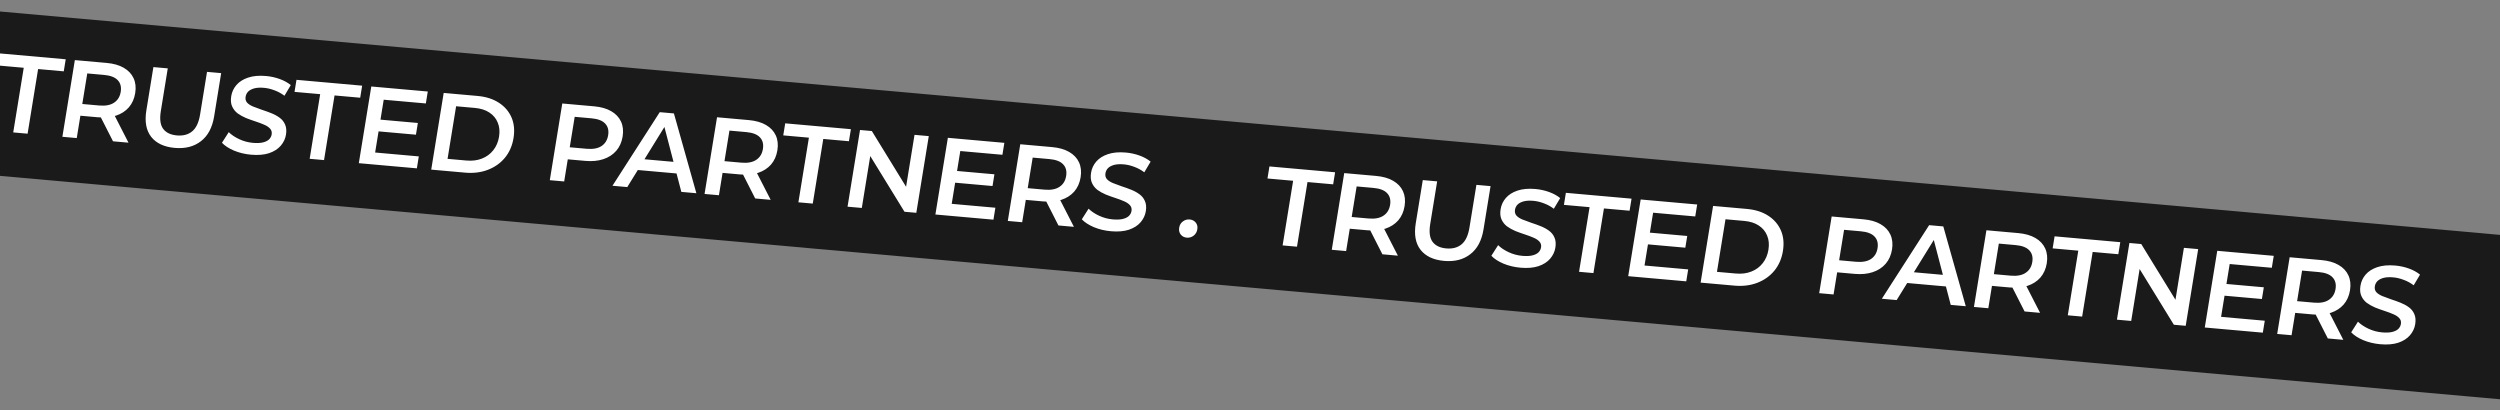
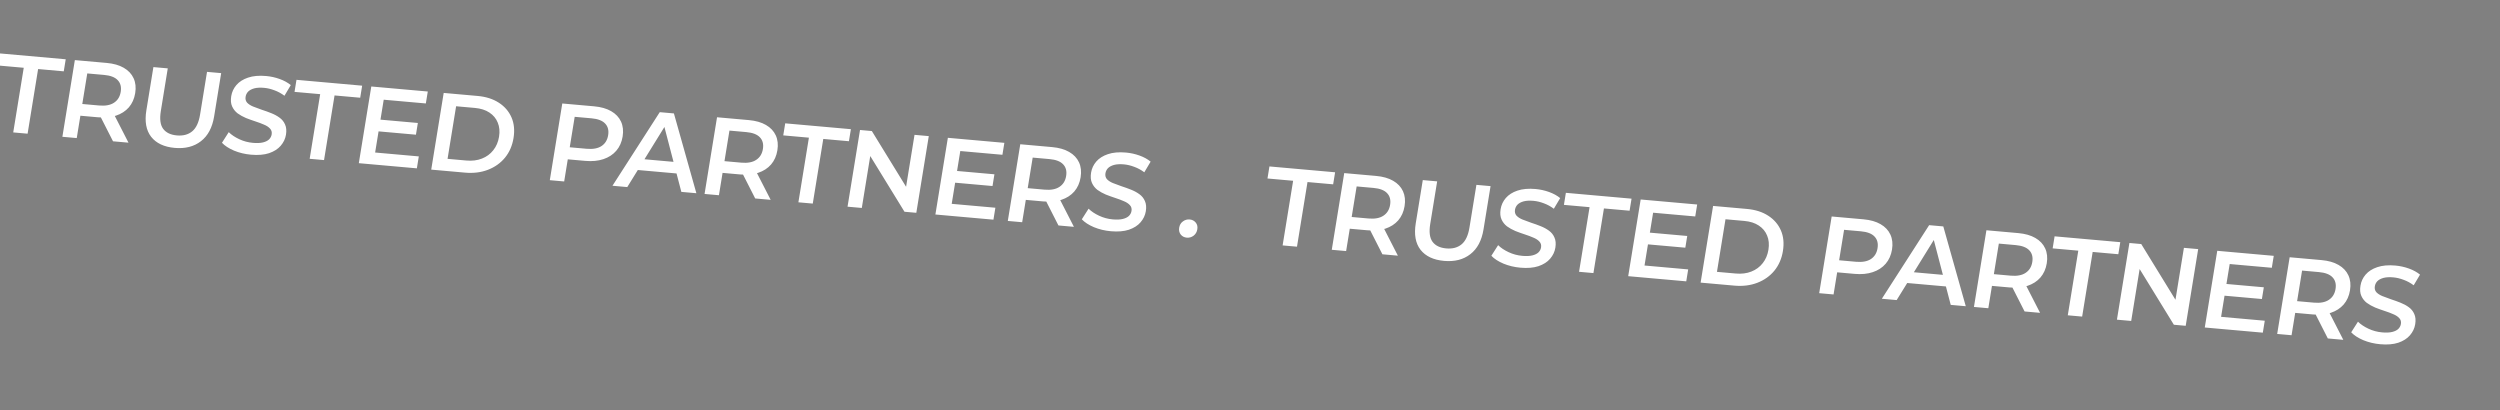
<svg xmlns="http://www.w3.org/2000/svg" width="1920" height="315" viewBox="0 0 1920 315" fill="none">
  <rect x="0" y="0" width="1920" height="315" fill="#808080" stroke="none" />
-   <rect width="2137.18" height="126.057" transform="matrix(0.996 0.089 -0.161 0.987 -94.267 0.411)" fill="#1A1A1A" />
  <path d="M10.157 101.693L18.23 52.049L-1.47 50.296L0.035 41.04L50.473 45.53L48.968 54.785L29.268 53.032L21.196 102.676L10.157 101.693ZM47.906 105.053L57.483 46.154L81.938 48.331C87.202 48.799 91.566 50.041 95.028 52.057C98.547 54.077 101.07 56.749 102.598 60.071C104.125 63.394 104.537 67.215 103.835 71.534C103.132 75.854 101.507 79.493 98.958 82.453C96.418 85.357 93.115 87.481 89.049 88.827C85.048 90.121 80.416 90.534 75.151 90.065L56.81 88.432L62.543 83.906L58.944 106.036L47.906 105.053ZM86.795 108.515L75.241 85.805L87.044 86.856L98.683 109.573L86.795 108.515ZM62.351 85.084L58.275 79.429L76.106 81.016C80.974 81.45 84.794 80.737 87.566 78.878C90.394 77.025 92.109 74.246 92.711 70.544C93.322 66.786 92.547 63.786 90.384 61.545C88.279 59.309 84.792 57.974 79.923 57.541L62.092 55.954L67.892 51.007L62.351 85.084ZM134.162 113.585C126.01 112.859 119.983 110.018 116.08 105.061C112.234 100.109 111.008 93.342 112.404 84.76L117.808 51.524L128.847 52.506L123.511 85.322C122.526 91.38 123.111 95.899 125.268 98.88C127.482 101.865 130.995 103.572 135.806 104C140.618 104.429 144.549 103.384 147.6 100.868C150.651 98.351 152.669 94.063 153.654 88.005L158.99 55.19L169.859 56.157L164.455 89.393C163.059 97.976 159.671 104.332 154.29 108.463C148.966 112.598 142.256 114.306 134.162 113.585ZM192.756 118.801C188.114 118.388 183.775 117.347 179.739 115.679C175.713 113.955 172.623 111.944 170.47 109.647L175.673 101.489C177.749 103.551 180.442 105.356 183.751 106.902C187.06 108.449 190.554 109.386 194.234 109.713C197.347 109.991 199.921 109.878 201.955 109.376C203.989 108.875 205.55 108.103 206.638 107.062C207.736 105.965 208.403 104.687 208.64 103.228C208.932 101.433 208.513 99.945 207.385 98.763C206.265 97.525 204.708 96.505 202.714 95.701C200.786 94.847 198.594 94.025 196.137 93.238C193.738 92.455 191.324 91.586 188.895 90.63C186.532 89.623 184.399 88.437 182.496 87.073C180.659 85.657 179.253 83.882 178.28 81.746C177.306 79.611 177.075 76.973 177.586 73.832C178.106 70.634 179.429 67.793 181.556 65.308C183.749 62.771 186.728 60.874 190.493 59.616C194.324 58.306 198.956 57.894 204.39 58.377C207.957 58.695 211.422 59.458 214.785 60.668C218.149 61.878 220.996 63.441 223.326 65.355L218.463 73.544C216.058 71.736 213.5 70.342 210.788 69.361C208.085 68.323 205.432 67.689 202.828 67.457C199.771 67.185 197.221 67.328 195.178 67.886C193.191 68.449 191.649 69.279 190.552 70.376C189.511 71.479 188.868 72.787 188.621 74.302C188.329 76.097 188.715 77.611 189.778 78.843C190.907 80.025 192.44 81.015 194.377 81.814C196.371 82.617 198.592 83.441 201.039 84.284C203.495 85.072 205.909 85.942 208.281 86.892C210.71 87.848 212.848 89.006 214.694 90.365C216.597 91.73 218.007 93.477 218.924 95.608C219.898 97.743 220.133 100.353 219.632 103.438C219.121 106.58 217.769 109.418 215.577 111.955C213.45 114.44 210.471 116.337 206.64 117.647C202.818 118.9 198.19 119.285 192.756 118.801ZM237.823 121.959L245.895 72.315L226.196 70.562L227.701 61.306L278.139 65.796L276.633 75.051L256.934 73.298L248.861 122.942L237.823 121.959ZM291.357 91.812L320.906 94.442L319.442 103.446L289.893 100.815L291.357 91.812ZM288.101 117.13L321.641 120.116L320.15 129.287L275.571 125.319L285.149 66.42L328.539 70.282L327.047 79.454L294.696 76.574L288.101 117.13ZM331.182 130.269L340.759 71.37L366.742 73.683C373.196 74.257 378.656 75.995 383.123 78.897C387.59 81.798 390.826 85.558 392.831 90.175C394.837 94.792 395.357 100.074 394.39 106.02C393.432 111.91 391.234 116.95 387.796 121.139C384.368 125.273 380.019 128.357 374.749 130.392C369.479 132.427 363.618 133.157 357.165 132.582L331.182 130.269ZM343.725 121.996L358.16 123.281C362.632 123.679 366.618 123.181 370.119 121.785C373.676 120.394 376.578 118.263 378.825 115.39C381.129 112.522 382.609 109.069 383.266 105.03C383.932 100.935 383.601 97.32 382.273 94.186C381.011 91.001 378.875 88.421 375.865 86.445C372.912 84.475 369.2 83.291 364.728 82.893L350.293 81.608L343.725 121.996ZM422.253 138.376L431.83 79.477L456.285 81.654C461.549 82.122 465.913 83.364 469.375 85.38C472.894 87.4 475.417 90.072 476.944 93.394C478.472 96.717 478.884 100.538 478.182 104.857C477.479 109.177 475.854 112.816 473.305 115.776C470.756 118.736 467.449 120.889 463.382 122.234C459.373 123.584 454.735 124.025 449.471 123.556L431.13 121.924L436.89 117.229L433.291 139.359L422.253 138.376ZM436.698 118.407L432.635 112.668L450.467 114.255C455.335 114.689 459.15 114.004 461.913 112.201C464.741 110.348 466.456 107.57 467.058 103.867C467.669 100.109 466.894 97.109 464.731 94.868C462.626 92.632 459.139 91.297 454.27 90.864L436.439 89.277L442.239 84.33L436.698 118.407ZM470.369 142.659L506.694 86.141L517.562 87.108L534.817 148.396L523.269 147.368L508.891 92.226L513.307 92.619L481.747 143.672L470.369 142.659ZM484.898 130.124L489.265 121.806L521.362 124.664L522.938 133.511L484.898 130.124ZM541.102 148.956L550.68 90.056L575.134 92.233C580.399 92.702 584.762 93.944 588.225 95.959C591.744 97.98 594.267 100.651 595.794 103.974C597.321 107.297 597.733 111.118 597.031 115.437C596.329 119.756 594.703 123.396 592.155 126.356C589.615 129.26 586.312 131.384 582.246 132.729C578.245 134.024 573.612 134.436 568.348 133.968L550.007 132.335L555.739 127.809L552.141 149.938L541.102 148.956ZM579.992 152.418L568.438 129.708L580.24 130.758L591.879 153.476L579.992 152.418ZM555.548 128.987L551.471 123.332L569.302 124.919C574.171 125.352 577.991 124.64 580.762 122.781C583.591 120.927 585.306 118.149 585.908 114.447C586.519 110.689 585.743 107.689 583.581 105.448C581.475 103.212 577.988 101.877 573.12 101.443L555.288 99.856L561.089 94.909L555.548 128.987ZM613.165 155.371L621.237 105.727L601.538 103.973L603.043 94.718L653.481 99.207L651.975 108.463L632.276 106.709L624.203 156.353L613.165 155.371ZM650.913 158.731L660.491 99.831L669.577 100.64L699.478 149.311L694.978 148.91L702.352 103.558L713.306 104.533L703.728 163.432L694.643 162.623L664.741 113.953L669.242 114.353L661.867 159.706L650.913 158.731ZM734.167 131.229L763.716 133.86L762.252 142.863L732.703 140.233L734.167 131.229ZM730.911 156.548L764.451 159.533L762.96 168.705L718.381 164.737L727.959 105.837L771.349 109.7L769.858 118.871L737.506 115.991L730.911 156.548ZM773.992 169.687L783.57 110.787L808.024 112.964C813.289 113.433 817.652 114.675 821.115 116.69C824.634 118.711 827.157 121.382 828.684 124.705C830.211 128.028 830.623 131.849 829.921 136.168C829.218 140.487 827.593 144.127 825.044 147.087C822.505 149.991 819.202 152.115 815.135 153.46C811.135 154.755 806.502 155.167 801.238 154.699L782.897 153.066L788.629 148.54L785.03 170.669L773.992 169.687ZM812.881 173.149L801.327 150.439L813.13 151.489L824.769 174.207L812.881 173.149ZM788.437 149.718L784.361 144.063L802.192 145.65C807.06 146.083 810.88 145.371 813.652 143.512C816.48 141.658 818.195 138.88 818.797 135.178C819.409 131.42 818.633 128.42 816.471 126.179C814.365 123.943 810.878 122.608 806.01 122.175L788.178 120.587L793.979 115.641L788.437 149.718ZM853.115 177.584C848.473 177.17 844.135 176.13 840.099 174.462C836.072 172.738 832.982 170.727 830.829 168.43L836.032 160.271C838.108 162.334 840.801 164.139 844.11 165.685C847.419 167.232 850.913 168.169 854.593 168.496C857.706 168.774 860.28 168.661 862.314 168.159C864.348 167.658 865.91 166.886 866.998 165.845C868.095 164.747 868.762 163.469 868.999 162.011C869.291 160.216 868.873 158.728 867.744 157.546C866.625 156.308 865.068 155.287 863.074 154.484C861.145 153.629 858.953 152.808 856.497 152.021C854.097 151.238 851.683 150.369 849.254 149.413C846.891 148.406 844.758 147.22 842.855 145.855C841.018 144.44 839.613 142.665 838.639 140.529C837.666 138.394 837.434 135.756 837.945 132.614C838.465 129.417 839.788 126.576 841.915 124.09C844.108 121.554 847.087 119.657 850.852 118.398C854.683 117.089 859.315 116.676 864.75 117.16C868.316 117.478 871.781 118.241 875.145 119.451C878.509 120.661 881.356 122.223 883.686 124.138L878.823 132.327C876.417 130.519 873.859 129.125 871.147 128.144C868.444 127.106 865.791 126.472 863.187 126.24C860.13 125.968 857.58 126.111 855.537 126.669C853.55 127.232 852.009 128.062 850.911 129.159C849.871 130.262 849.227 131.57 848.981 133.085C848.689 134.88 849.074 136.393 850.137 137.626C851.266 138.808 852.799 139.798 854.737 140.596C856.731 141.4 858.951 142.224 861.398 143.067C863.855 143.855 866.269 144.724 868.641 145.675C871.07 146.631 873.207 147.789 875.053 149.148C876.956 150.513 878.366 152.26 879.283 154.39C880.257 156.526 880.493 159.136 879.991 162.221C879.48 165.363 878.129 168.201 875.936 170.738C873.809 173.223 870.83 175.12 866.999 176.43C863.178 177.683 858.55 178.067 853.115 177.584ZM911.429 182.518C909.504 182.347 907.967 181.556 906.819 180.145C905.679 178.678 905.273 176.934 905.602 174.915C905.948 172.783 906.901 171.161 908.461 170.048C910.029 168.879 911.775 168.38 913.7 168.551C915.625 168.722 917.162 169.513 918.31 170.925C919.468 172.28 919.874 174.023 919.527 176.154C919.199 178.174 918.246 179.796 916.668 181.022C915.1 182.191 913.353 182.69 911.429 182.518ZM985.047 188.474L993.12 138.83L973.421 137.077L974.926 127.821L1025.36 132.311L1023.86 141.567L1004.16 139.813L996.086 189.457L985.047 188.474ZM1022.8 191.834L1032.37 132.935L1056.83 135.112C1062.09 135.581 1066.46 136.823 1069.92 138.838C1073.44 140.858 1075.96 143.53 1077.49 146.853C1079.01 150.175 1079.43 153.996 1078.72 158.316C1078.02 162.635 1076.4 166.275 1073.85 169.234C1071.31 172.138 1068.01 174.263 1063.94 175.608C1059.94 176.902 1055.31 177.315 1050.04 176.846L1031.7 175.214L1037.43 170.688L1033.83 192.817L1022.8 191.834ZM1061.69 195.296L1050.13 172.586L1061.93 173.637L1073.57 196.354L1061.69 195.296ZM1037.24 171.866L1033.16 166.211L1051 167.798C1055.86 168.231 1059.68 167.518 1062.46 165.66C1065.28 163.806 1067 161.028 1067.6 157.326C1068.21 153.567 1067.44 150.567 1065.27 148.326C1063.17 146.09 1059.68 144.756 1054.81 144.322L1036.98 142.735L1042.78 137.788L1037.24 171.866ZM1109.05 200.366C1100.9 199.641 1094.87 196.799 1090.97 191.843C1087.12 186.891 1085.9 180.124 1087.29 171.541L1092.7 138.305L1103.74 139.288L1098.4 172.103C1097.42 178.161 1098 182.681 1100.16 185.661C1102.37 188.646 1105.88 190.353 1110.7 190.782C1115.51 191.21 1119.44 190.166 1122.49 187.649C1125.54 185.132 1127.56 180.844 1128.54 174.786L1133.88 141.971L1144.75 142.938L1139.34 176.174C1137.95 184.757 1134.56 191.113 1129.18 195.244C1123.86 199.379 1117.15 201.087 1109.05 200.366ZM1167.65 205.582C1163 205.169 1158.67 204.128 1154.63 202.46C1150.6 200.736 1147.51 198.725 1145.36 196.428L1150.56 188.27C1152.64 190.333 1155.33 192.137 1158.64 193.684C1161.95 195.23 1165.44 196.167 1169.12 196.495C1172.24 196.772 1174.81 196.66 1176.85 196.158C1178.88 195.656 1180.44 194.884 1181.53 193.843C1182.63 192.746 1183.29 191.468 1183.53 190.009C1183.82 188.214 1183.4 186.726 1182.27 185.544C1181.16 184.307 1179.6 183.286 1177.6 182.482C1175.68 181.628 1173.48 180.807 1171.03 180.019C1168.63 179.236 1166.21 178.367 1163.79 177.411C1161.42 176.404 1159.29 175.218 1157.39 173.854C1155.55 172.438 1154.14 170.663 1153.17 168.528C1152.2 166.392 1151.97 163.754 1152.48 160.613C1153 157.415 1154.32 154.574 1156.45 152.089C1158.64 149.552 1161.62 147.655 1165.38 146.397C1169.21 145.088 1173.85 144.675 1179.28 145.159C1182.85 145.476 1186.31 146.24 1189.68 147.45C1193.04 148.66 1195.89 150.222 1198.22 152.137L1193.35 160.325C1190.95 158.517 1188.39 157.123 1185.68 156.142C1182.98 155.105 1180.32 154.47 1177.72 154.238C1174.66 153.966 1172.11 154.109 1170.07 154.667C1168.08 155.23 1166.54 156.06 1165.44 157.158C1164.4 158.26 1163.76 159.568 1163.51 161.083C1163.22 162.878 1163.61 164.392 1164.67 165.625C1165.8 166.806 1167.33 167.796 1169.27 168.595C1171.26 169.398 1173.48 170.222 1175.93 171.066C1178.39 171.853 1180.8 172.723 1183.17 173.674C1185.6 174.63 1187.74 175.787 1189.58 177.147C1191.49 178.511 1192.9 180.259 1193.81 182.389C1194.79 184.524 1195.02 187.134 1194.52 190.22C1194.01 193.361 1192.66 196.2 1190.47 198.736C1188.34 201.221 1185.36 203.119 1181.53 204.428C1177.71 205.681 1173.08 206.066 1167.65 205.582ZM1212.71 208.74L1220.79 159.096L1201.09 157.343L1202.59 148.087L1253.03 152.577L1251.52 161.833L1231.82 160.079L1223.75 209.723L1212.71 208.74ZM1266.25 178.593L1295.8 181.224L1294.33 190.227L1264.78 187.597L1266.25 178.593ZM1262.99 203.912L1296.53 206.897L1295.04 216.069L1250.46 212.1L1260.04 153.201L1303.43 157.063L1301.94 166.235L1269.59 163.355L1262.99 203.912ZM1306.07 217.051L1315.65 158.151L1341.63 160.464C1348.09 161.039 1353.55 162.777 1358.01 165.678C1362.48 168.58 1365.72 172.339 1367.72 176.956C1369.73 181.574 1370.25 186.855 1369.28 192.801C1368.32 198.691 1366.12 203.731 1362.69 207.921C1359.26 212.054 1354.91 215.138 1349.64 217.173C1344.37 219.208 1338.51 219.938 1332.05 219.364L1306.07 217.051ZM1318.62 208.778L1333.05 210.063C1337.52 210.461 1341.51 209.962 1345.01 208.566C1348.57 207.176 1351.47 205.044 1353.72 202.171C1356.02 199.303 1357.5 195.85 1358.16 191.811C1358.82 187.716 1358.49 184.102 1357.16 180.967C1355.9 177.782 1353.77 175.202 1350.76 173.227C1347.8 171.257 1344.09 170.073 1339.62 169.674L1325.18 168.39L1318.62 208.778ZM1397.14 225.158L1406.72 166.258L1431.18 168.435C1436.44 168.904 1440.8 170.146 1444.27 172.161C1447.78 174.181 1450.31 176.853 1451.83 180.176C1453.36 183.498 1453.77 187.319 1453.07 191.639C1452.37 195.958 1450.74 199.598 1448.2 202.558C1445.65 205.517 1442.34 207.67 1438.27 209.015C1434.26 210.365 1429.63 210.806 1424.36 210.338L1406.02 208.705L1411.78 204.011L1408.18 226.14L1397.14 225.158ZM1411.59 205.189L1407.53 199.449L1425.36 201.037C1430.23 201.47 1434.04 200.785 1436.8 198.983C1439.63 197.129 1441.35 194.351 1441.95 190.649C1442.56 186.89 1441.78 183.891 1439.62 181.649C1437.52 179.413 1434.03 178.079 1429.16 177.645L1411.33 176.058L1417.13 171.111L1411.59 205.189ZM1445.26 229.441L1481.58 172.922L1492.45 173.89L1509.71 235.178L1498.16 234.15L1483.78 179.008L1488.2 179.401L1456.64 230.453L1445.26 229.441ZM1459.79 216.906L1464.16 208.588L1496.25 211.445L1497.83 220.292L1459.79 216.906ZM1515.99 235.737L1525.57 176.838L1550.02 179.015C1555.29 179.483 1559.65 180.725 1563.12 182.741C1566.63 184.761 1569.16 187.433 1570.68 190.755C1572.21 194.078 1572.62 197.899 1571.92 202.218C1571.22 206.538 1569.59 210.177 1567.04 213.137C1564.51 216.041 1561.2 218.165 1557.14 219.511C1553.14 220.805 1548.5 221.218 1543.24 220.749L1524.9 219.116L1530.63 214.59L1527.03 236.72L1515.99 235.737ZM1554.88 239.199L1543.33 216.489L1555.13 217.54L1566.77 240.257L1554.88 239.199ZM1530.44 215.768L1526.36 210.113L1544.19 211.7C1549.06 212.134 1552.88 211.421 1555.65 209.562C1558.48 207.708 1560.2 204.93 1560.8 201.228C1561.41 197.47 1560.63 194.47 1558.47 192.229C1556.37 189.993 1552.88 188.658 1548.01 188.225L1530.18 186.637L1535.98 181.691L1530.44 215.768ZM1588.06 242.152L1596.13 192.508L1576.43 190.754L1577.93 181.499L1628.37 185.989L1626.87 195.244L1607.17 193.491L1599.09 243.134L1588.06 242.152ZM1625.8 245.512L1635.38 186.613L1644.47 187.421L1674.37 236.092L1669.87 235.692L1677.24 190.339L1688.2 191.314L1678.62 250.213L1669.53 249.405L1639.63 200.734L1644.13 201.135L1636.76 246.487L1625.8 245.512ZM1709.06 218.011L1738.61 220.641L1737.14 229.644L1707.59 227.014L1709.06 218.011ZM1705.8 243.329L1739.34 246.315L1737.85 255.486L1693.27 251.518L1702.85 192.618L1746.24 196.481L1744.75 205.652L1712.4 202.773L1705.8 243.329ZM1748.88 256.468L1758.46 197.569L1782.91 199.746C1788.18 200.214 1792.54 201.456 1796 203.472C1799.52 205.492 1802.05 208.164 1803.57 211.486C1805.1 214.809 1805.51 218.63 1804.81 222.949C1804.11 227.269 1802.48 230.908 1799.93 233.868C1797.39 236.772 1794.09 238.896 1790.03 240.242C1786.02 241.536 1781.39 241.949 1776.13 241.48L1757.79 239.847L1763.52 235.321L1759.92 257.451L1748.88 256.468ZM1787.77 259.93L1776.22 237.22L1788.02 238.271L1799.66 260.988L1787.77 259.93ZM1763.33 236.499L1759.25 230.844L1777.08 232.431C1781.95 232.865 1785.77 232.152 1788.54 230.293C1791.37 228.439 1793.09 225.661 1793.69 221.959C1794.3 218.201 1793.52 215.201 1791.36 212.96C1789.26 210.724 1785.77 209.389 1780.9 208.956L1763.07 207.369L1768.87 202.422L1763.33 236.499ZM1828.01 264.365C1823.36 263.952 1819.02 262.911 1814.99 261.243C1810.96 259.519 1807.87 257.508 1805.72 255.211L1810.92 247.053C1813 249.115 1815.69 250.92 1819 252.467C1822.31 254.013 1825.8 254.95 1829.48 255.278C1832.6 255.555 1835.17 255.442 1837.2 254.941C1839.24 254.439 1840.8 253.667 1841.89 252.626C1842.99 251.529 1843.65 250.251 1843.89 248.792C1844.18 246.997 1843.76 245.509 1842.63 244.327C1841.51 243.089 1839.96 242.069 1837.96 241.265C1836.04 240.411 1833.84 239.59 1831.39 238.802C1828.99 238.019 1826.57 237.15 1824.14 236.194C1821.78 235.187 1819.65 234.001 1817.75 232.637C1815.91 231.221 1814.5 229.446 1813.53 227.311C1812.56 225.175 1812.32 222.537 1812.84 219.396C1813.36 216.198 1814.68 213.357 1816.81 210.872C1819 208.335 1821.98 206.438 1825.74 205.18C1829.57 203.87 1834.21 203.458 1839.64 203.941C1843.21 204.259 1846.67 205.023 1850.04 206.233C1853.4 207.442 1856.25 209.005 1858.58 210.919L1853.71 219.108C1851.31 217.3 1848.75 215.906 1846.04 214.925C1843.33 213.888 1840.68 213.253 1838.08 213.021C1835.02 212.749 1832.47 212.892 1830.43 213.45C1828.44 214.013 1826.9 214.843 1825.8 215.94C1824.76 217.043 1824.12 218.351 1823.87 219.866C1823.58 221.661 1823.96 223.175 1825.03 224.408C1826.16 225.589 1827.69 226.579 1829.63 227.378C1831.62 228.181 1833.84 229.005 1836.29 229.849C1838.74 230.636 1841.16 231.506 1843.53 232.457C1845.96 233.413 1848.1 234.57 1849.94 235.93C1851.85 237.294 1853.26 239.041 1854.17 241.172C1855.15 243.307 1855.38 245.917 1854.88 249.003C1854.37 252.144 1853.02 254.983 1850.83 257.519C1848.7 260.004 1845.72 261.902 1841.89 263.211C1838.07 264.464 1833.44 264.849 1828.01 264.365Z" fill="white" />
</svg>